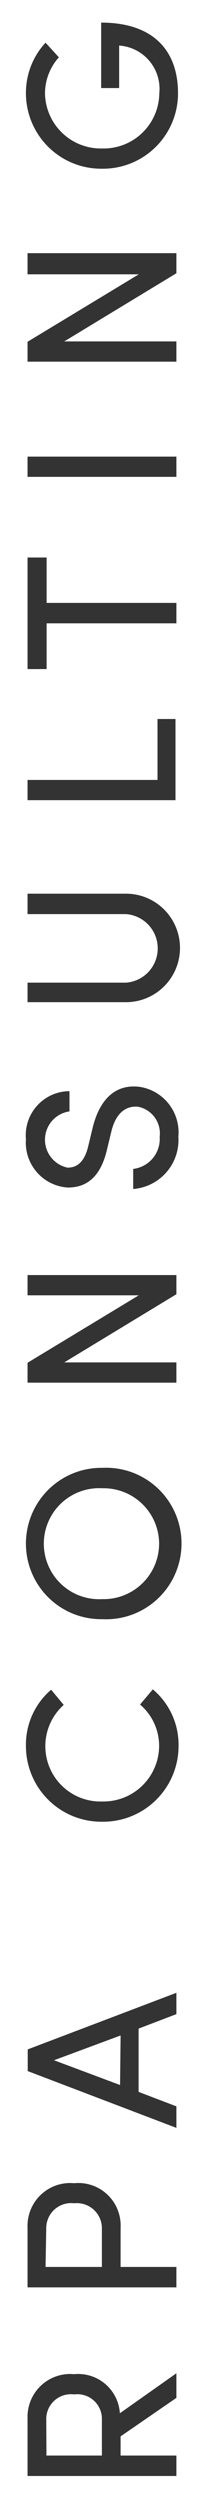
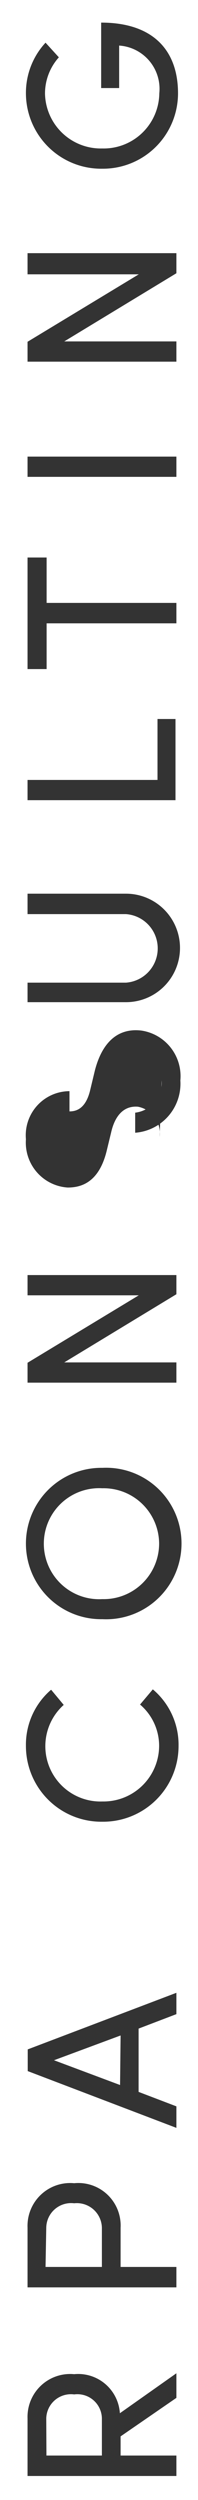
<svg xmlns="http://www.w3.org/2000/svg" data-name="レイヤー 1" width="11" height="138.25" viewBox="0 0 11 138.25">
-   <path d="M9.8 131.24v1.36l-3.1 2.13v1.06h3.1v1.13H1.53v-3.18a2.37 2.37 0 0 1 2.59-2.45 2.32 2.32 0 0 1 2.54 2.16zm-7.22 4.55h3.08v-2a1.36 1.36 0 0 0-1.54-1.38 1.37 1.37 0 0 0-1.55 1.33zm-1.05-12.6a2.37 2.37 0 0 1 2.59-2.46 2.35 2.35 0 0 1 2.58 2.46v2.17h3.1v1.13H1.53zm1 2.17h3.13v-2.1a1.39 1.39 0 0 0-1.54-1.42 1.38 1.38 0 0 0-1.55 1.36zm5.17-9.68l2.1.8v1.19l-8.26-3.14v-1.2l8.26-3.13v1.18l-2.1.8zm-1-3.12L3 113.93l3.67 1.37zm1.79-19.14a4 4 0 0 1 1.43 3.13 4.19 4.19 0 0 1-4.23 4.19 4.19 4.19 0 0 1-4.25-4.19 4 4 0 0 1 1.4-3.11l.7.84a3.06 3.06 0 0 0 2.15 5.34 3.09 3.09 0 0 0 3.15-3.07 3 3 0 0 0-1.06-2.29zm-7.05-8.05a4.19 4.19 0 0 1 4.25-4.2 4.19 4.19 0 1 1 0 8.37 4.18 4.18 0 0 1-4.25-4.17zm7.4 0a3.08 3.08 0 0 0-3.16-3.07 3.07 3.07 0 1 0 0 6.13 3.08 3.08 0 0 0 3.16-3.06zm.96-13.8l-6.23 3.77H9.8v1.12H1.53v-1.1l6.18-3.73H1.53v-1.12H9.8zm-.93-8.71a1.5 1.5 0 0 0-1.21-1.66c-.89-.07-1.31.66-1.48 1.4l-.26 1.07c-.44 1.75-1.44 2-2.16 2A2.49 2.49 0 0 1 1.44 63a2.44 2.44 0 0 1 2.42-2.66v1.12a1.58 1.58 0 0 0-.11 3.11c.36 0 .9-.13 1.15-1.18l.26-1.08c.4-1.55 1.27-2.37 2.59-2.21a2.55 2.55 0 0 1 2.16 2.76 2.72 2.72 0 0 1-2.51 2.89v-1.11a1.67 1.67 0 0 0 1.47-1.78zM7 50.55H1.53v-1.13H7a3 3 0 0 1 0 6H1.53v-1.08H7a1.9 1.9 0 0 0 0-3.79zm-5.47-7.42h7.22v-3.37h1v4.49H1.53zm0-12.3h1.06v2.51H9.8v1.13H2.59V37H1.53zm0-5.58H9.8v1.12H1.53zM9.8 15.11l-6.23 3.77H9.8V20H1.53v-1.1l6.18-3.73H1.53V14H9.8zM3.27 3.17a3 3 0 0 0-.77 2 3.1 3.1 0 0 0 3.18 3.04 3.09 3.09 0 0 0 3.17-3.05 2.4 2.4 0 0 0-2.23-2.64v2.35h-1V1.25c2.9 0 4.27 1.55 4.27 3.91a4.17 4.17 0 0 1-4.21 4.17 4.18 4.18 0 0 1-4.24-4.17 4.08 4.08 0 0 1 1.09-2.8z" fill="#333" />
+   <path d="M9.8 131.24v1.36l-3.1 2.13v1.06h3.1v1.13H1.53v-3.18a2.37 2.37 0 0 1 2.59-2.45 2.32 2.32 0 0 1 2.54 2.16zm-7.22 4.55h3.08v-2a1.36 1.36 0 0 0-1.54-1.38 1.37 1.37 0 0 0-1.55 1.33zm-1.05-12.6a2.37 2.37 0 0 1 2.59-2.46 2.35 2.35 0 0 1 2.58 2.46v2.17h3.1v1.13H1.53zm1 2.17h3.13v-2.1a1.39 1.39 0 0 0-1.54-1.42 1.38 1.38 0 0 0-1.55 1.36zm5.17-9.68l2.1.8v1.19l-8.26-3.14v-1.2l8.26-3.13v1.18l-2.1.8zm-1-3.12L3 113.93l3.67 1.37zm1.79-19.14a4 4 0 0 1 1.43 3.13 4.19 4.19 0 0 1-4.23 4.19 4.19 4.19 0 0 1-4.25-4.19 4 4 0 0 1 1.4-3.11l.7.84a3.06 3.06 0 0 0 2.15 5.34 3.09 3.09 0 0 0 3.15-3.07 3 3 0 0 0-1.06-2.29zm-7.05-8.05a4.19 4.19 0 0 1 4.25-4.2 4.19 4.19 0 1 1 0 8.37 4.18 4.18 0 0 1-4.25-4.17zm7.4 0a3.08 3.08 0 0 0-3.16-3.07 3.07 3.07 0 1 0 0 6.13 3.08 3.08 0 0 0 3.16-3.06zm.96-13.8l-6.23 3.77H9.8v1.12H1.53v-1.1l6.18-3.73H1.53v-1.12H9.8zm-.93-8.71a1.5 1.5 0 0 0-1.21-1.66c-.89-.07-1.31.66-1.48 1.4l-.26 1.07c-.44 1.75-1.44 2-2.16 2A2.49 2.49 0 0 1 1.44 63a2.44 2.44 0 0 1 2.42-2.66v1.12c.36 0 .9-.13 1.15-1.18l.26-1.08c.4-1.55 1.27-2.37 2.59-2.21a2.55 2.55 0 0 1 2.16 2.76 2.72 2.72 0 0 1-2.51 2.89v-1.11a1.67 1.67 0 0 0 1.47-1.78zM7 50.55H1.53v-1.13H7a3 3 0 0 1 0 6H1.53v-1.08H7a1.9 1.9 0 0 0 0-3.79zm-5.47-7.42h7.22v-3.37h1v4.49H1.53zm0-12.3h1.06v2.51H9.8v1.13H2.59V37H1.53zm0-5.58H9.8v1.12H1.53zM9.8 15.11l-6.23 3.77H9.8V20H1.53v-1.1l6.18-3.73H1.53V14H9.8zM3.27 3.17a3 3 0 0 0-.77 2 3.1 3.1 0 0 0 3.18 3.04 3.09 3.09 0 0 0 3.17-3.05 2.4 2.4 0 0 0-2.23-2.64v2.35h-1V1.25c2.9 0 4.27 1.55 4.27 3.91a4.17 4.17 0 0 1-4.21 4.17 4.18 4.18 0 0 1-4.24-4.17 4.08 4.08 0 0 1 1.09-2.8z" fill="#333" />
</svg>